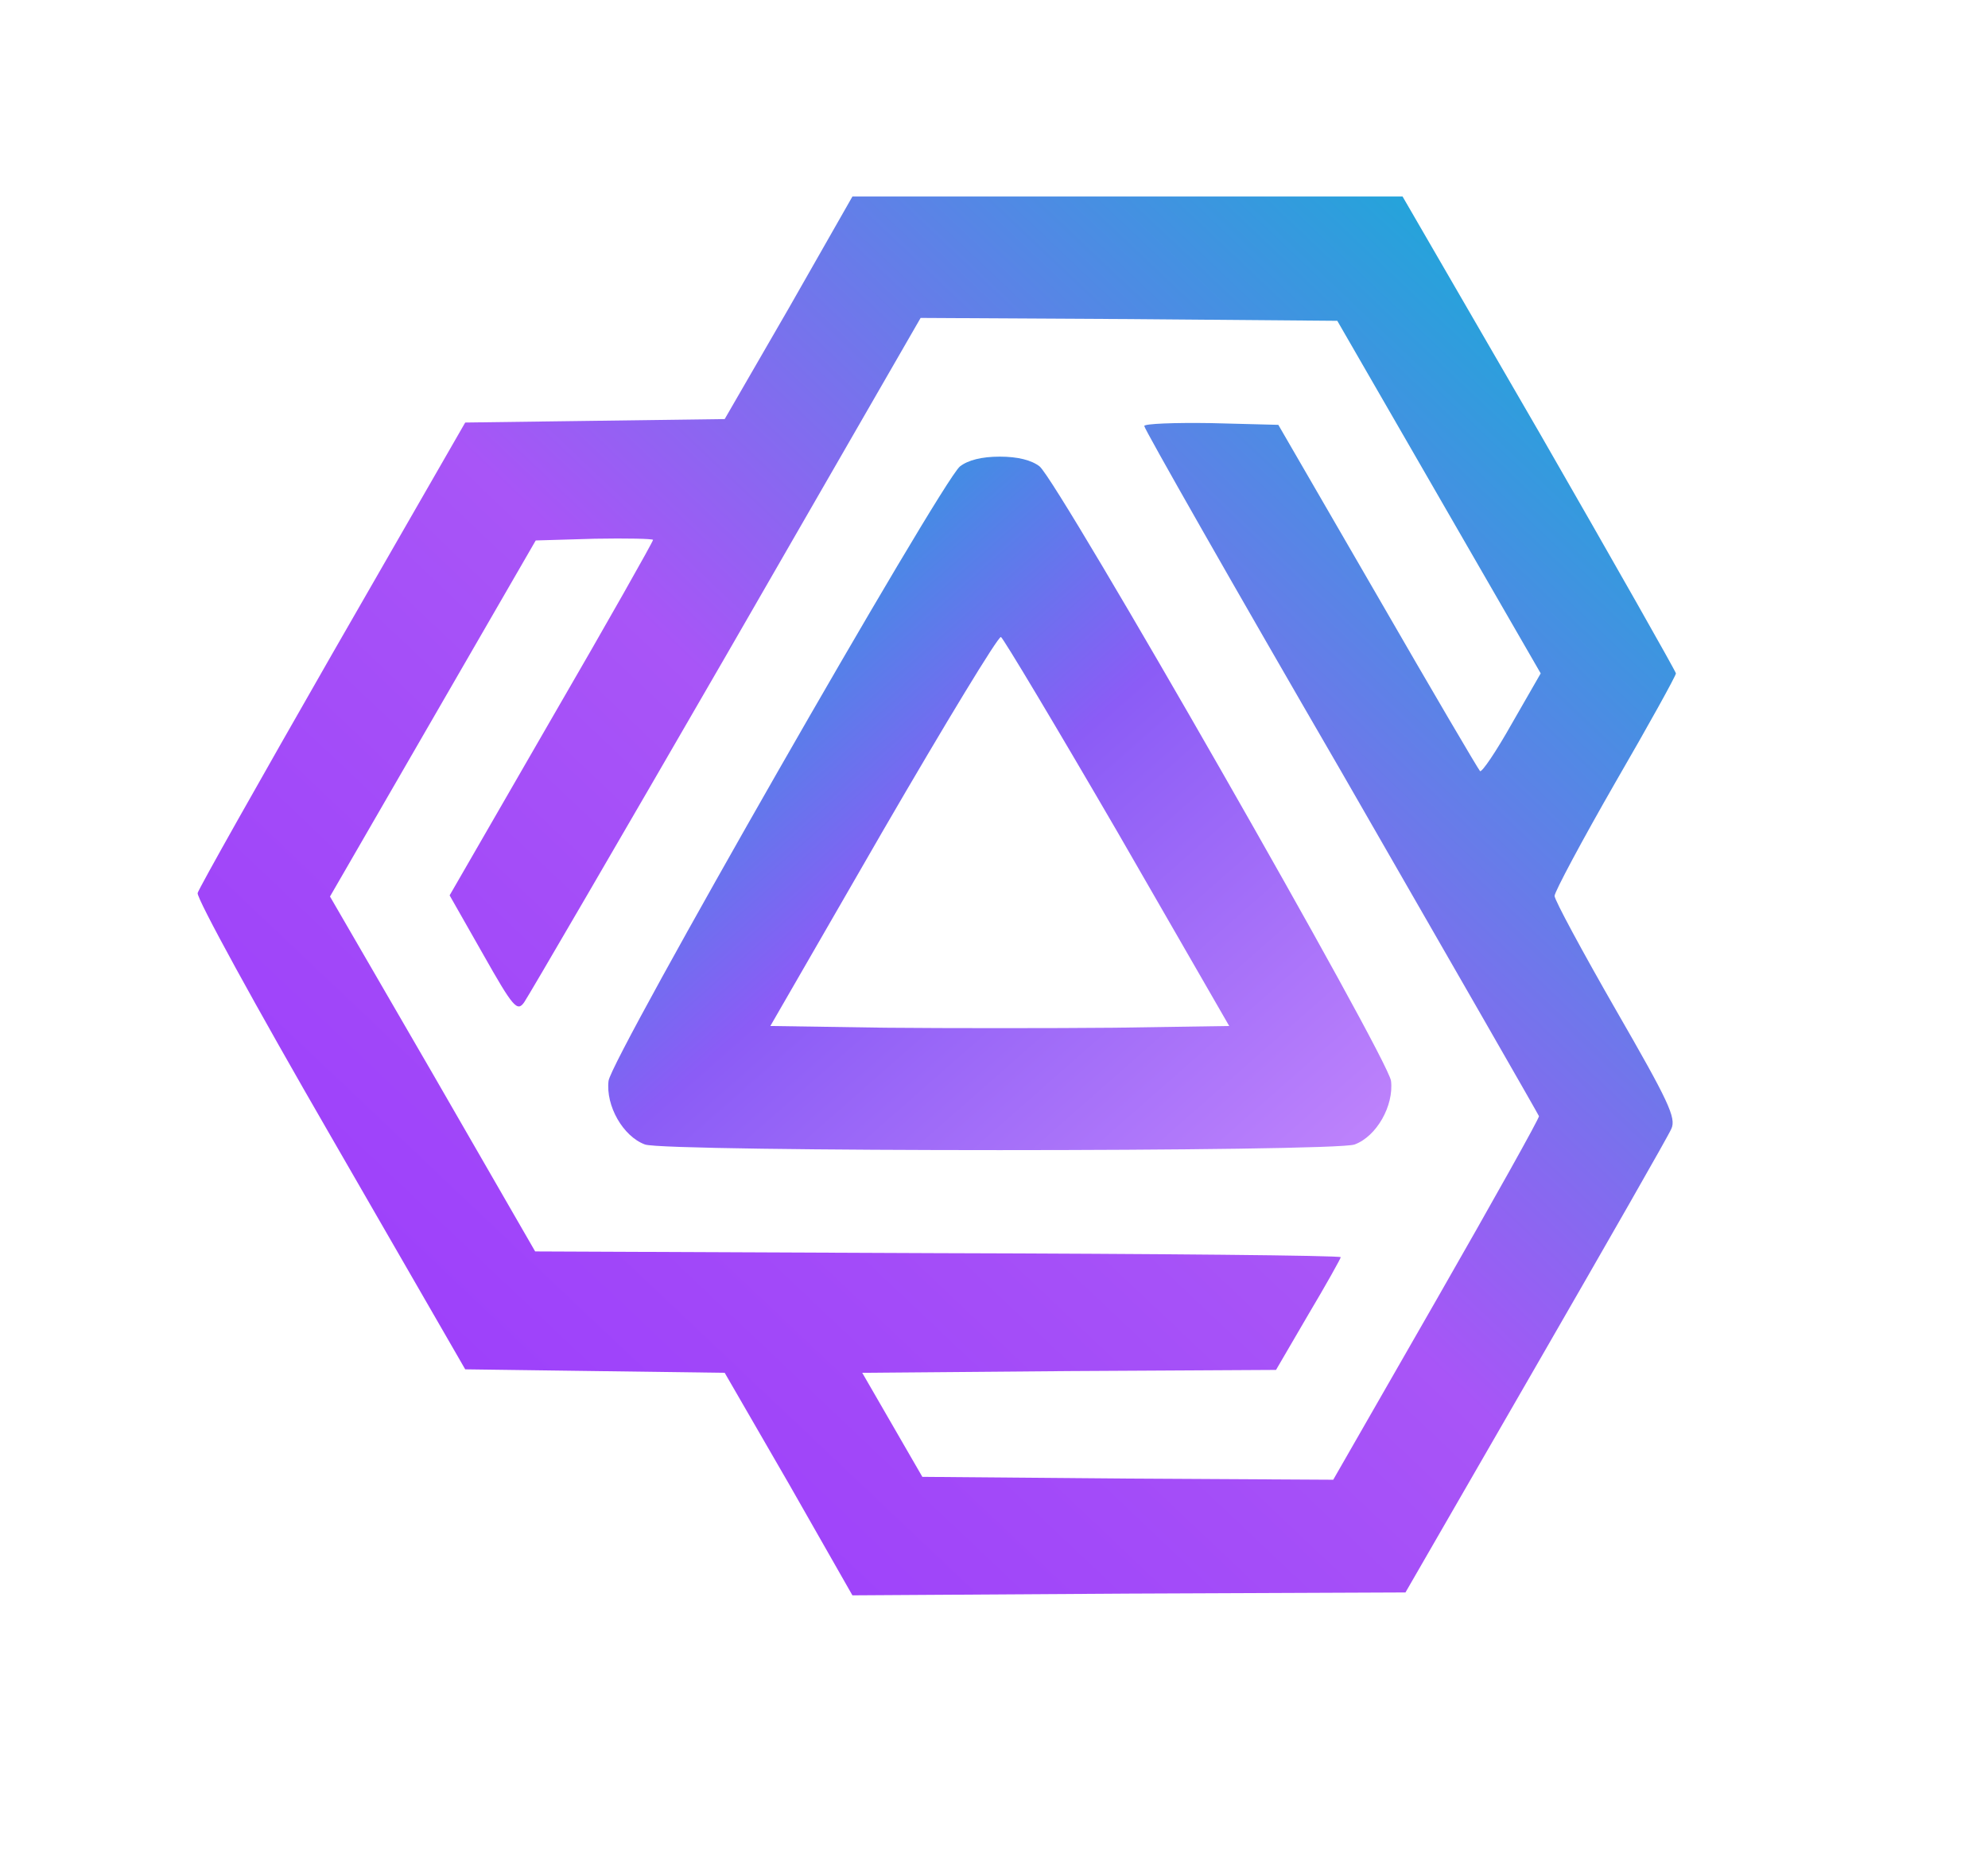
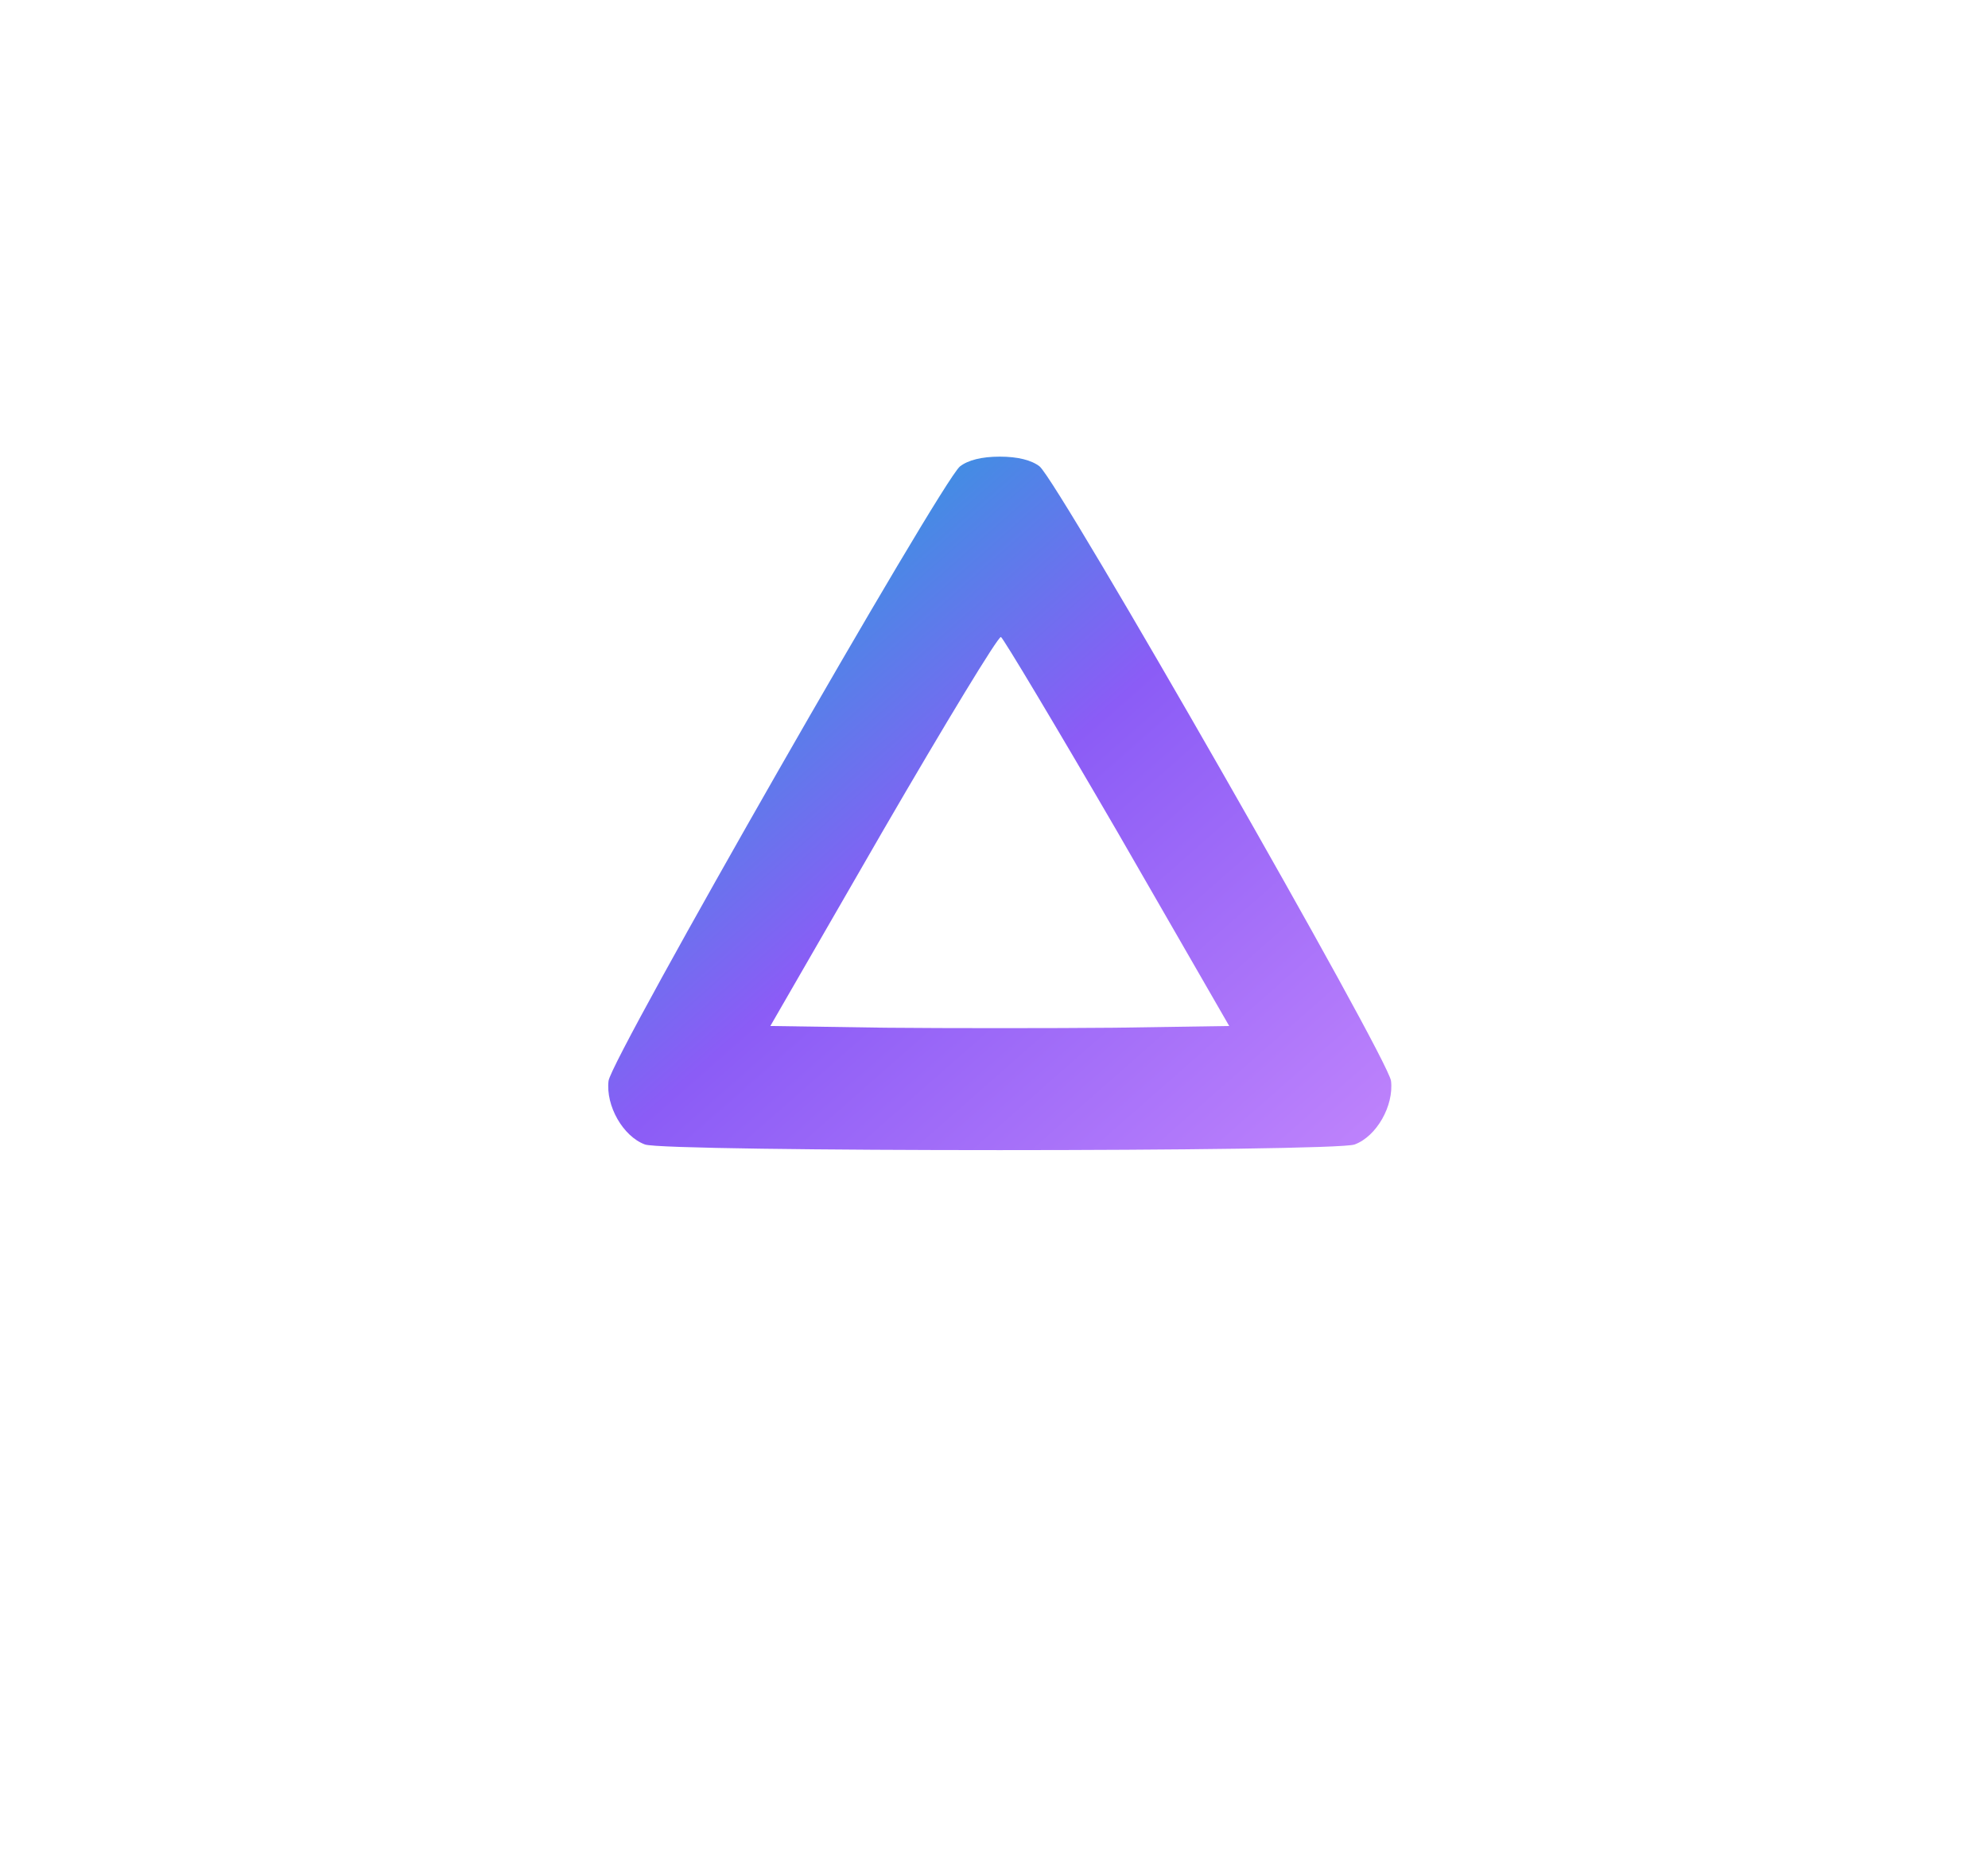
<svg xmlns="http://www.w3.org/2000/svg" version="1.0" class="w-18 h-18 block" viewBox="0 0 344 320" preserveAspectRatio="xMidYMid meet">
  <defs>
    <linearGradient id="outerGradient" x1="0%" y1="0%" x2="100%" y2="100%">
      <stop offset="0%" style="stop-color:#9836fc;stop-opacity:1" />
      <stop offset="50%" style="stop-color:#a855f7;stop-opacity:1" />
      <stop offset="100%" style="stop-color:#06b6d4;stop-opacity:1" />
    </linearGradient>
    <linearGradient id="innerGradient" x1="0%" y1="100%" x2="100%" y2="0%">
      <stop offset="0%" style="stop-color:#06b6d4;stop-opacity:1" />
      <stop offset="50%" style="stop-color:#8b5cf6;stop-opacity:1" />
      <stop offset="100%" style="stop-color:#c084fc;stop-opacity:1" />
    </linearGradient>
    <linearGradient id="accentGradient" x1="50%" y1="0%" x2="50%" y2="100%">
      <stop offset="0%" style="stop-color:#22d3ee;stop-opacity:0.8" />
      <stop offset="100%" style="stop-color:#a78bfa;stop-opacity:0.8" />
    </linearGradient>
  </defs>
  <g transform="translate(0,318) scale(0.1,-0.1)" stroke="none">
-     <path fill="url(#outerGradient)" d="M1365 2647 l-111 -192 -224 -3 -225 -3 -230 -400 c-126 -220 -231    -406 -233 -414 -2 -9 101 -197 230 -420 l233 -404 225 -3 224 -3 111 -192 110    -193 478 3 479 2 225 390 c124 215 230 400 235 412 9 19 -5 48 -96 206 -58    101 -106 190 -106 197 0 7 47 95 105 196 58 100 105 185 105 189 0 3 -106 190    -236 416 l-237 409 -476 0 -476 0 -110 -193z m1125 -327 l176 -305 -50 -87    c-27 -48 -52 -85 -55 -82 -3 3 -83 139 -177 302 l-172 297 -116 3 c-64 1 -116    -1 -116 -5 0 -5 153 -274 341 -598 187 -325 341 -593 342 -596 1 -3 -79 -146    -177 -317 l-179 -312 -356 2 -355 3 -52 90 -52 90 358 3 358 2 56 96 c31 52    56 97 56 99 0 3 -314 6 -697 7 l-697 3 -177 307 -178 307 178 308 178 308 102    3 c55 1 101 0 101 -2 0 -3 -79 -143 -176 -310 l-176 -305 58 -102 c52 -92 59    -100 71 -83 7 10 165 281 350 601 l336 583 360 -2 361 -3 176 -305z" />
    <path fill="url(#innerGradient)" d="M1661 2373 c-34 -29 -603 -1023 -608 -1063 -5 -43 25 -96 63 -110 34    -13 1194 -13 1228 0 38 14 68 67 63 110 -5 40 -574 1034 -608 1063 -14 11 -38    17 -69 17 -31 0 -55 -6 -69 -17z m273 -633 l193 -335 -198 -3 c-110 -1 -288    -1 -397 0 l-199 3 195 338 c108 186 199 336 204 335 4 -2 95 -154 202 -338z" />
  </g>
</svg>